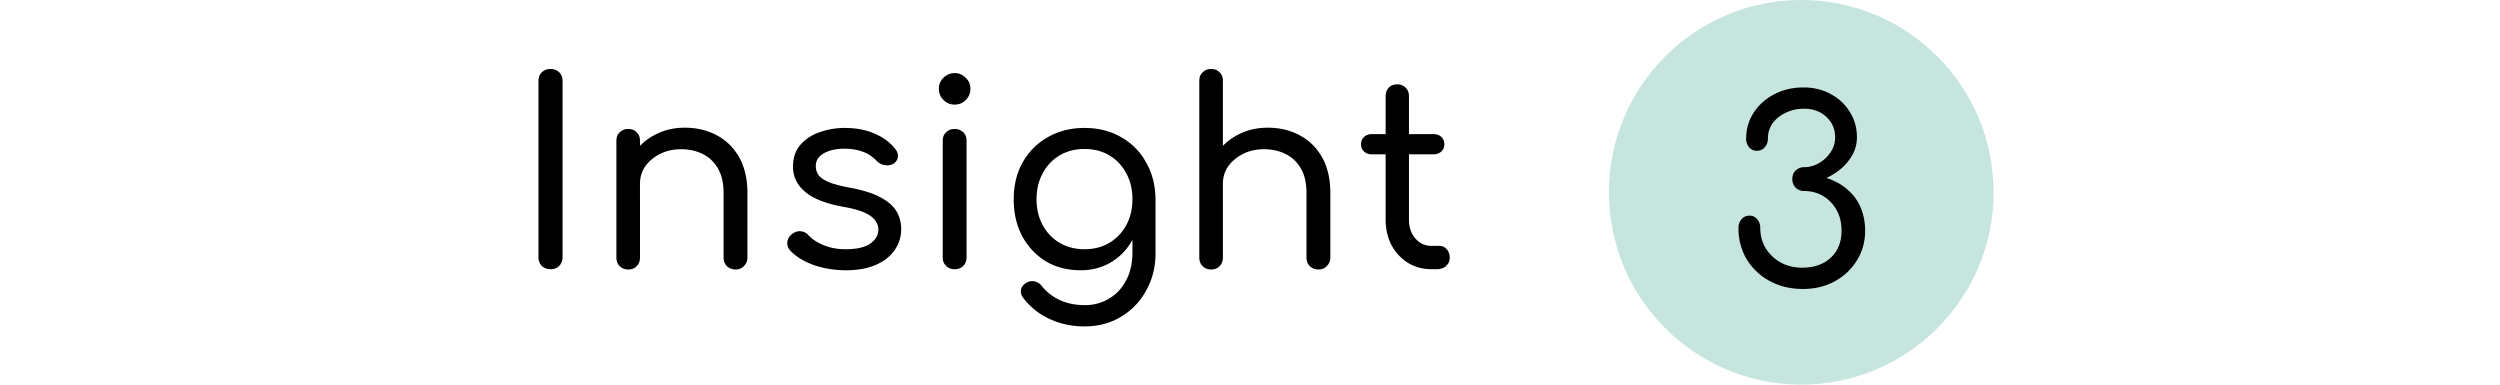
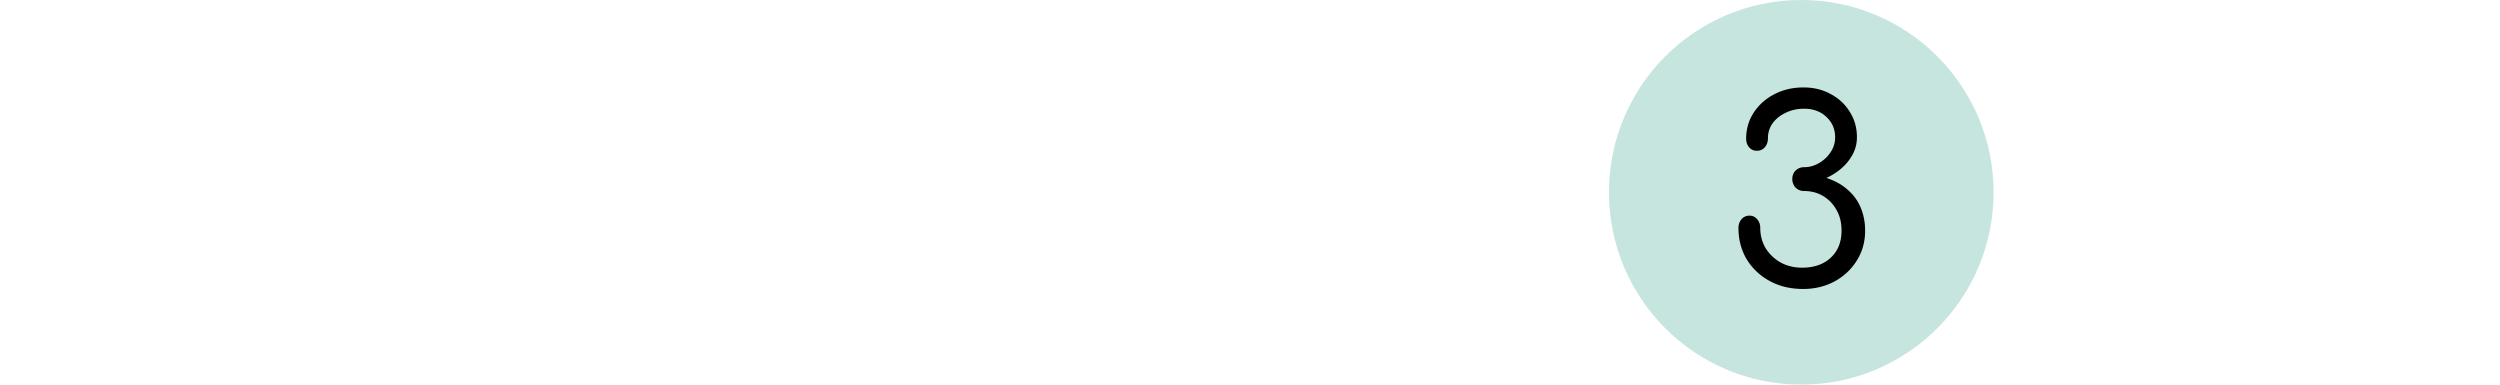
<svg xmlns="http://www.w3.org/2000/svg" width="390" height="60" fill="none">
-   <path fill="#000" d="M85.88 42c-.533 0-.987-.173-1.36-.52a1.926 1.926 0 0 1-.52-1.36V12.64c0-.56.173-1.013.52-1.36.373-.347.827-.52 1.36-.52.56 0 1.013.173 1.36.52.347.347.52.8.52 1.36v27.48c0 .533-.173.987-.52 1.36-.347.347-.8.52-1.36.52zm28.878.04c-.534 0-.987-.173-1.36-.52a1.875 1.875 0 0 1-.52-1.32V30.12c0-1.573-.294-2.853-.88-3.84-.587-1.013-1.374-1.76-2.36-2.24-.987-.507-2.12-.76-3.4-.76-1.2 0-2.28.24-3.24.72-.96.48-1.734 1.12-2.32 1.92-.56.8-.84 1.72-.84 2.76h-2.4c.026-1.68.453-3.173 1.28-4.48a8.604 8.604 0 0 1 3.36-3.12c1.413-.773 3-1.16 4.76-1.16 1.866 0 3.533.4 5 1.2 1.466.773 2.626 1.92 3.48 3.44.853 1.52 1.28 3.373 1.28 5.56V40.2c0 .507-.187.947-.56 1.32a1.74 1.74 0 0 1-1.28.52zm-16.76 0c-.534 0-.974-.173-1.32-.52-.347-.347-.52-.787-.52-1.32V21.96c0-.56.173-1 .52-1.32.347-.347.787-.52 1.32-.52.56 0 1 .173 1.32.52.347.32.52.76.52 1.32V40.2c0 .533-.173.973-.52 1.32-.32.347-.76.52-1.32.52zm33.987.12c-1.76 0-3.426-.267-5-.8-1.573-.56-2.813-1.32-3.72-2.28-.346-.4-.493-.84-.44-1.32.054-.48.294-.893.72-1.24.454-.347.92-.493 1.4-.44.48.053.88.267 1.2.64.534.587 1.307 1.093 2.32 1.52 1.04.427 2.174.64 3.4.64 1.734 0 3.014-.28 3.84-.84.854-.587 1.294-1.307 1.32-2.16 0-.88-.413-1.613-1.24-2.2-.826-.613-2.28-1.093-4.36-1.44-2.693-.507-4.653-1.293-5.88-2.36-1.226-1.067-1.84-2.36-1.84-3.88 0-1.36.374-2.48 1.12-3.36.774-.907 1.774-1.573 3-2a11.558 11.558 0 0 1 3.96-.68c1.76 0 3.307.293 4.64.88 1.334.56 2.4 1.347 3.2 2.36.347.4.494.813.44 1.24-.026.427-.24.787-.64 1.08-.4.24-.866.32-1.4.24a2.162 2.162 0 0 1-1.28-.68c-.666-.693-1.413-1.173-2.24-1.44-.8-.293-1.733-.44-2.8-.44-1.28 0-2.346.24-3.2.72-.826.48-1.24 1.133-1.24 1.96 0 .533.134 1 .4 1.4.294.4.827.773 1.6 1.12.774.32 1.88.613 3.32.88 2 .373 3.574.867 4.72 1.48 1.174.613 2.014 1.333 2.52 2.16.507.827.76 1.76.76 2.8a5.634 5.634 0 0 1-1.04 3.32c-.666.96-1.64 1.72-2.92 2.28-1.28.56-2.826.84-4.64.84zm16.961-.16c-.56 0-1.013-.173-1.36-.52-.347-.347-.52-.787-.52-1.32v-18.2c0-.56.173-1 .52-1.32.347-.347.8-.52 1.36-.52.533 0 .973.173 1.32.52.347.32.52.76.52 1.32v18.2c0 .533-.173.973-.52 1.32-.347.347-.787.52-1.32.52zm-.04-25.68c-.667 0-1.24-.24-1.72-.72a2.394 2.394 0 0 1-.72-1.76c0-.693.24-1.267.72-1.72.507-.48 1.093-.72 1.76-.72.64 0 1.2.24 1.68.72.507.453.76 1.027.76 1.72 0 .693-.24 1.28-.72 1.76s-1.067.72-1.76.72zm19.675 25.84c-2.053 0-3.867-.467-5.44-1.4-1.547-.96-2.773-2.267-3.68-3.92-.88-1.68-1.32-3.6-1.32-5.76 0-2.187.467-4.107 1.4-5.76.96-1.68 2.267-2.987 3.92-3.92 1.68-.96 3.587-1.44 5.72-1.44 2.16 0 4.067.48 5.72 1.44a9.973 9.973 0 0 1 3.88 3.92c.96 1.653 1.453 3.573 1.48 5.76l-2.16.36c0 2.107-.413 3.973-1.24 5.6-.8 1.6-1.92 2.853-3.36 3.76-1.44.907-3.08 1.36-4.92 1.36zm.6 8.76c-1.973 0-3.787-.387-5.44-1.16a10.754 10.754 0 0 1-4.08-3.24c-.32-.4-.453-.827-.4-1.28.08-.427.32-.773.72-1.04.427-.293.88-.4 1.36-.32.48.107.867.347 1.16.72a7.857 7.857 0 0 0 2.8 2.2c1.147.533 2.467.8 3.96.8 1.36 0 2.6-.333 3.72-1 1.12-.64 2.013-1.587 2.68-2.84.667-1.227 1-2.707 1-4.44v-5.84l1.24-3.04 2.36.64v8.44c0 2.133-.48 4.053-1.44 5.76a10.585 10.585 0 0 1-3.92 4.12c-1.653 1.013-3.56 1.52-5.72 1.52zm0-12.04c1.467 0 2.76-.333 3.88-1s2-1.587 2.64-2.76c.64-1.173.96-2.52.96-4.04s-.32-2.867-.96-4.04c-.64-1.2-1.52-2.133-2.64-2.8-1.12-.667-2.413-1-3.88-1-1.44 0-2.733.333-3.88 1-1.12.667-2 1.6-2.64 2.8-.64 1.173-.96 2.52-.96 4.04s.32 2.867.96 4.04a7.106 7.106 0 0 0 2.64 2.76c1.147.667 2.44 1 3.88 1zm19.751-5.2c-.533 0-.973-.173-1.32-.52a1.93 1.93 0 0 1-.52-1.36V12.6c0-.56.174-1 .52-1.32.347-.347.787-.52 1.32-.52.56 0 1 .173 1.32.52.347.32.52.76.52 1.32v19.2c0 .533-.173.987-.52 1.36-.32.347-.76.52-1.32.52zm16.76 8.36c-.533 0-.986-.173-1.36-.52a1.879 1.879 0 0 1-.52-1.32V30.12c0-1.573-.293-2.853-.88-3.84-.586-1.013-1.373-1.76-2.36-2.24-.986-.507-2.12-.76-3.4-.76-1.2 0-2.28.24-3.24.72-.96.48-1.733 1.12-2.32 1.92-.56.8-.84 1.72-.84 2.76h-2.4c.027-1.68.454-3.173 1.28-4.48a8.613 8.613 0 0 1 3.36-3.12c1.414-.773 3-1.16 4.76-1.16 1.867 0 3.534.4 5 1.2 1.467.773 2.627 1.92 3.48 3.44.854 1.52 1.28 3.373 1.28 5.56V40.2c0 .507-.186.947-.56 1.32-.346.347-.773.52-1.28.52zm-16.76 0c-.533 0-.973-.173-1.32-.52-.346-.347-.52-.787-.52-1.32V21.96c0-.56.174-1 .52-1.32.347-.347.787-.52 1.32-.52.56 0 1 .173 1.32.52.347.32.52.76.52 1.32V40.2c0 .533-.173.973-.52 1.32-.32.347-.76.52-1.32.52zm34.387-.04c-1.36 0-2.587-.333-3.68-1a7.27 7.27 0 0 1-2.56-2.76c-.614-1.173-.92-2.507-.92-4V15c0-.533.16-.973.48-1.32.346-.347.786-.52 1.32-.52.533 0 .973.173 1.32.52.346.347.52.787.52 1.32v19.24c0 1.2.333 2.187 1 2.96.666.773 1.506 1.16 2.52 1.16h1.24c.453 0 .826.173 1.12.52.32.347.48.787.48 1.32s-.2.973-.6 1.32c-.374.32-.867.48-1.48.48h-.76zm-9.32-17.92c-.48 0-.88-.147-1.2-.44a1.453 1.453 0 0 1-.48-1.12c0-.48.16-.867.48-1.16.32-.293.72-.44 1.2-.44h9.64c.48 0 .88.147 1.2.44.32.293.48.68.48 1.16 0 .453-.16.827-.48 1.12-.32.293-.72.44-1.2.44h-9.64z" />
  <circle cx="281" cy="30" r="30" fill="#C6E5DF" />
-   <path fill="#000" d="M281.28 45.08c-1.947 0-3.68-.413-5.2-1.24s-2.72-1.96-3.6-3.4c-.853-1.44-1.28-3.067-1.28-4.88 0-.533.16-.987.48-1.36.32-.373.733-.56 1.24-.56.48 0 .88.187 1.2.56.32.373.48.827.48 1.36 0 1.147.28 2.2.84 3.16a6.564 6.564 0 0 0 2.36 2.24c.987.533 2.093.8 3.32.8 1.867 0 3.36-.52 4.48-1.56 1.12-1.04 1.68-2.453 1.68-4.24 0-1.2-.253-2.253-.76-3.16a5.7 5.7 0 0 0-2.08-2.2c-.88-.533-1.88-.8-3-.8-.507 0-.947-.173-1.32-.52a1.925 1.925 0 0 1-.52-1.36c0-.533.173-.973.52-1.32.373-.347.813-.52 1.32-.52.827 0 1.6-.213 2.32-.64a5.183 5.183 0 0 0 1.8-1.68c.48-.693.72-1.48.72-2.36 0-1.253-.453-2.307-1.36-3.16-.907-.853-2.067-1.28-3.48-1.28-1.067 0-2.027.213-2.88.64-.853.4-1.533.947-2.04 1.64a3.983 3.983 0 0 0-.72 2.32c0 .56-.16 1.027-.48 1.4-.32.373-.733.56-1.24.56-.48 0-.88-.173-1.2-.52-.32-.373-.48-.827-.48-1.36 0-1.493.387-2.84 1.16-4.04a8.345 8.345 0 0 1 3.2-2.88c1.36-.72 2.893-1.08 4.6-1.08 1.573 0 2.987.347 4.24 1.04 1.253.667 2.24 1.587 2.96 2.76.747 1.173 1.12 2.493 1.12 3.96 0 .987-.227 1.893-.68 2.72a7.635 7.635 0 0 1-1.76 2.16 9.76 9.76 0 0 1-2.32 1.48c1.387.453 2.52 1.093 3.4 1.92a7.27 7.27 0 0 1 2 2.84c.427 1.067.64 2.227.64 3.48 0 1.733-.44 3.293-1.32 4.68-.853 1.36-2.013 2.44-3.48 3.24-1.467.773-3.093 1.16-4.88 1.16z" />
+   <path fill="#000" d="M281.28 45.08c-1.947 0-3.68-.413-5.2-1.24s-2.72-1.96-3.6-3.4c-.853-1.44-1.28-3.067-1.28-4.88 0-.533.16-.987.48-1.36.32-.373.733-.56 1.24-.56.48 0 .88.187 1.2.56.32.373.48.827.48 1.36 0 1.147.28 2.2.84 3.16a6.564 6.564 0 0 0 2.36 2.24c.987.533 2.093.8 3.32.8 1.867 0 3.36-.52 4.48-1.56 1.12-1.04 1.68-2.453 1.68-4.24 0-1.2-.253-2.253-.76-3.16a5.7 5.7 0 0 0-2.08-2.2c-.88-.533-1.88-.8-3-.8-.507 0-.947-.173-1.32-.52a1.925 1.925 0 0 1-.52-1.36c0-.533.173-.973.52-1.32.373-.347.813-.52 1.32-.52.827 0 1.6-.213 2.32-.64a5.183 5.183 0 0 0 1.8-1.68c.48-.693.72-1.48.72-2.36 0-1.253-.453-2.307-1.36-3.16-.907-.853-2.067-1.28-3.48-1.28-1.067 0-2.027.213-2.88.64-.853.4-1.533.947-2.04 1.64a3.983 3.983 0 0 0-.72 2.32c0 .56-.16 1.027-.48 1.4-.32.373-.733.56-1.24.56-.48 0-.88-.173-1.2-.52-.32-.373-.48-.827-.48-1.36 0-1.493.387-2.84 1.16-4.04a8.345 8.345 0 0 1 3.2-2.88c1.36-.72 2.893-1.08 4.6-1.08 1.573 0 2.987.347 4.24 1.04 1.253.667 2.24 1.587 2.96 2.76.747 1.173 1.12 2.493 1.12 3.96 0 .987-.227 1.893-.68 2.72a7.635 7.635 0 0 1-1.76 2.16 9.76 9.76 0 0 1-2.32 1.48c1.387.453 2.52 1.093 3.4 1.92a7.27 7.27 0 0 1 2 2.84c.427 1.067.64 2.227.64 3.48 0 1.733-.44 3.293-1.32 4.68-.853 1.36-2.013 2.44-3.48 3.24-1.467.773-3.093 1.16-4.88 1.16" />
</svg>